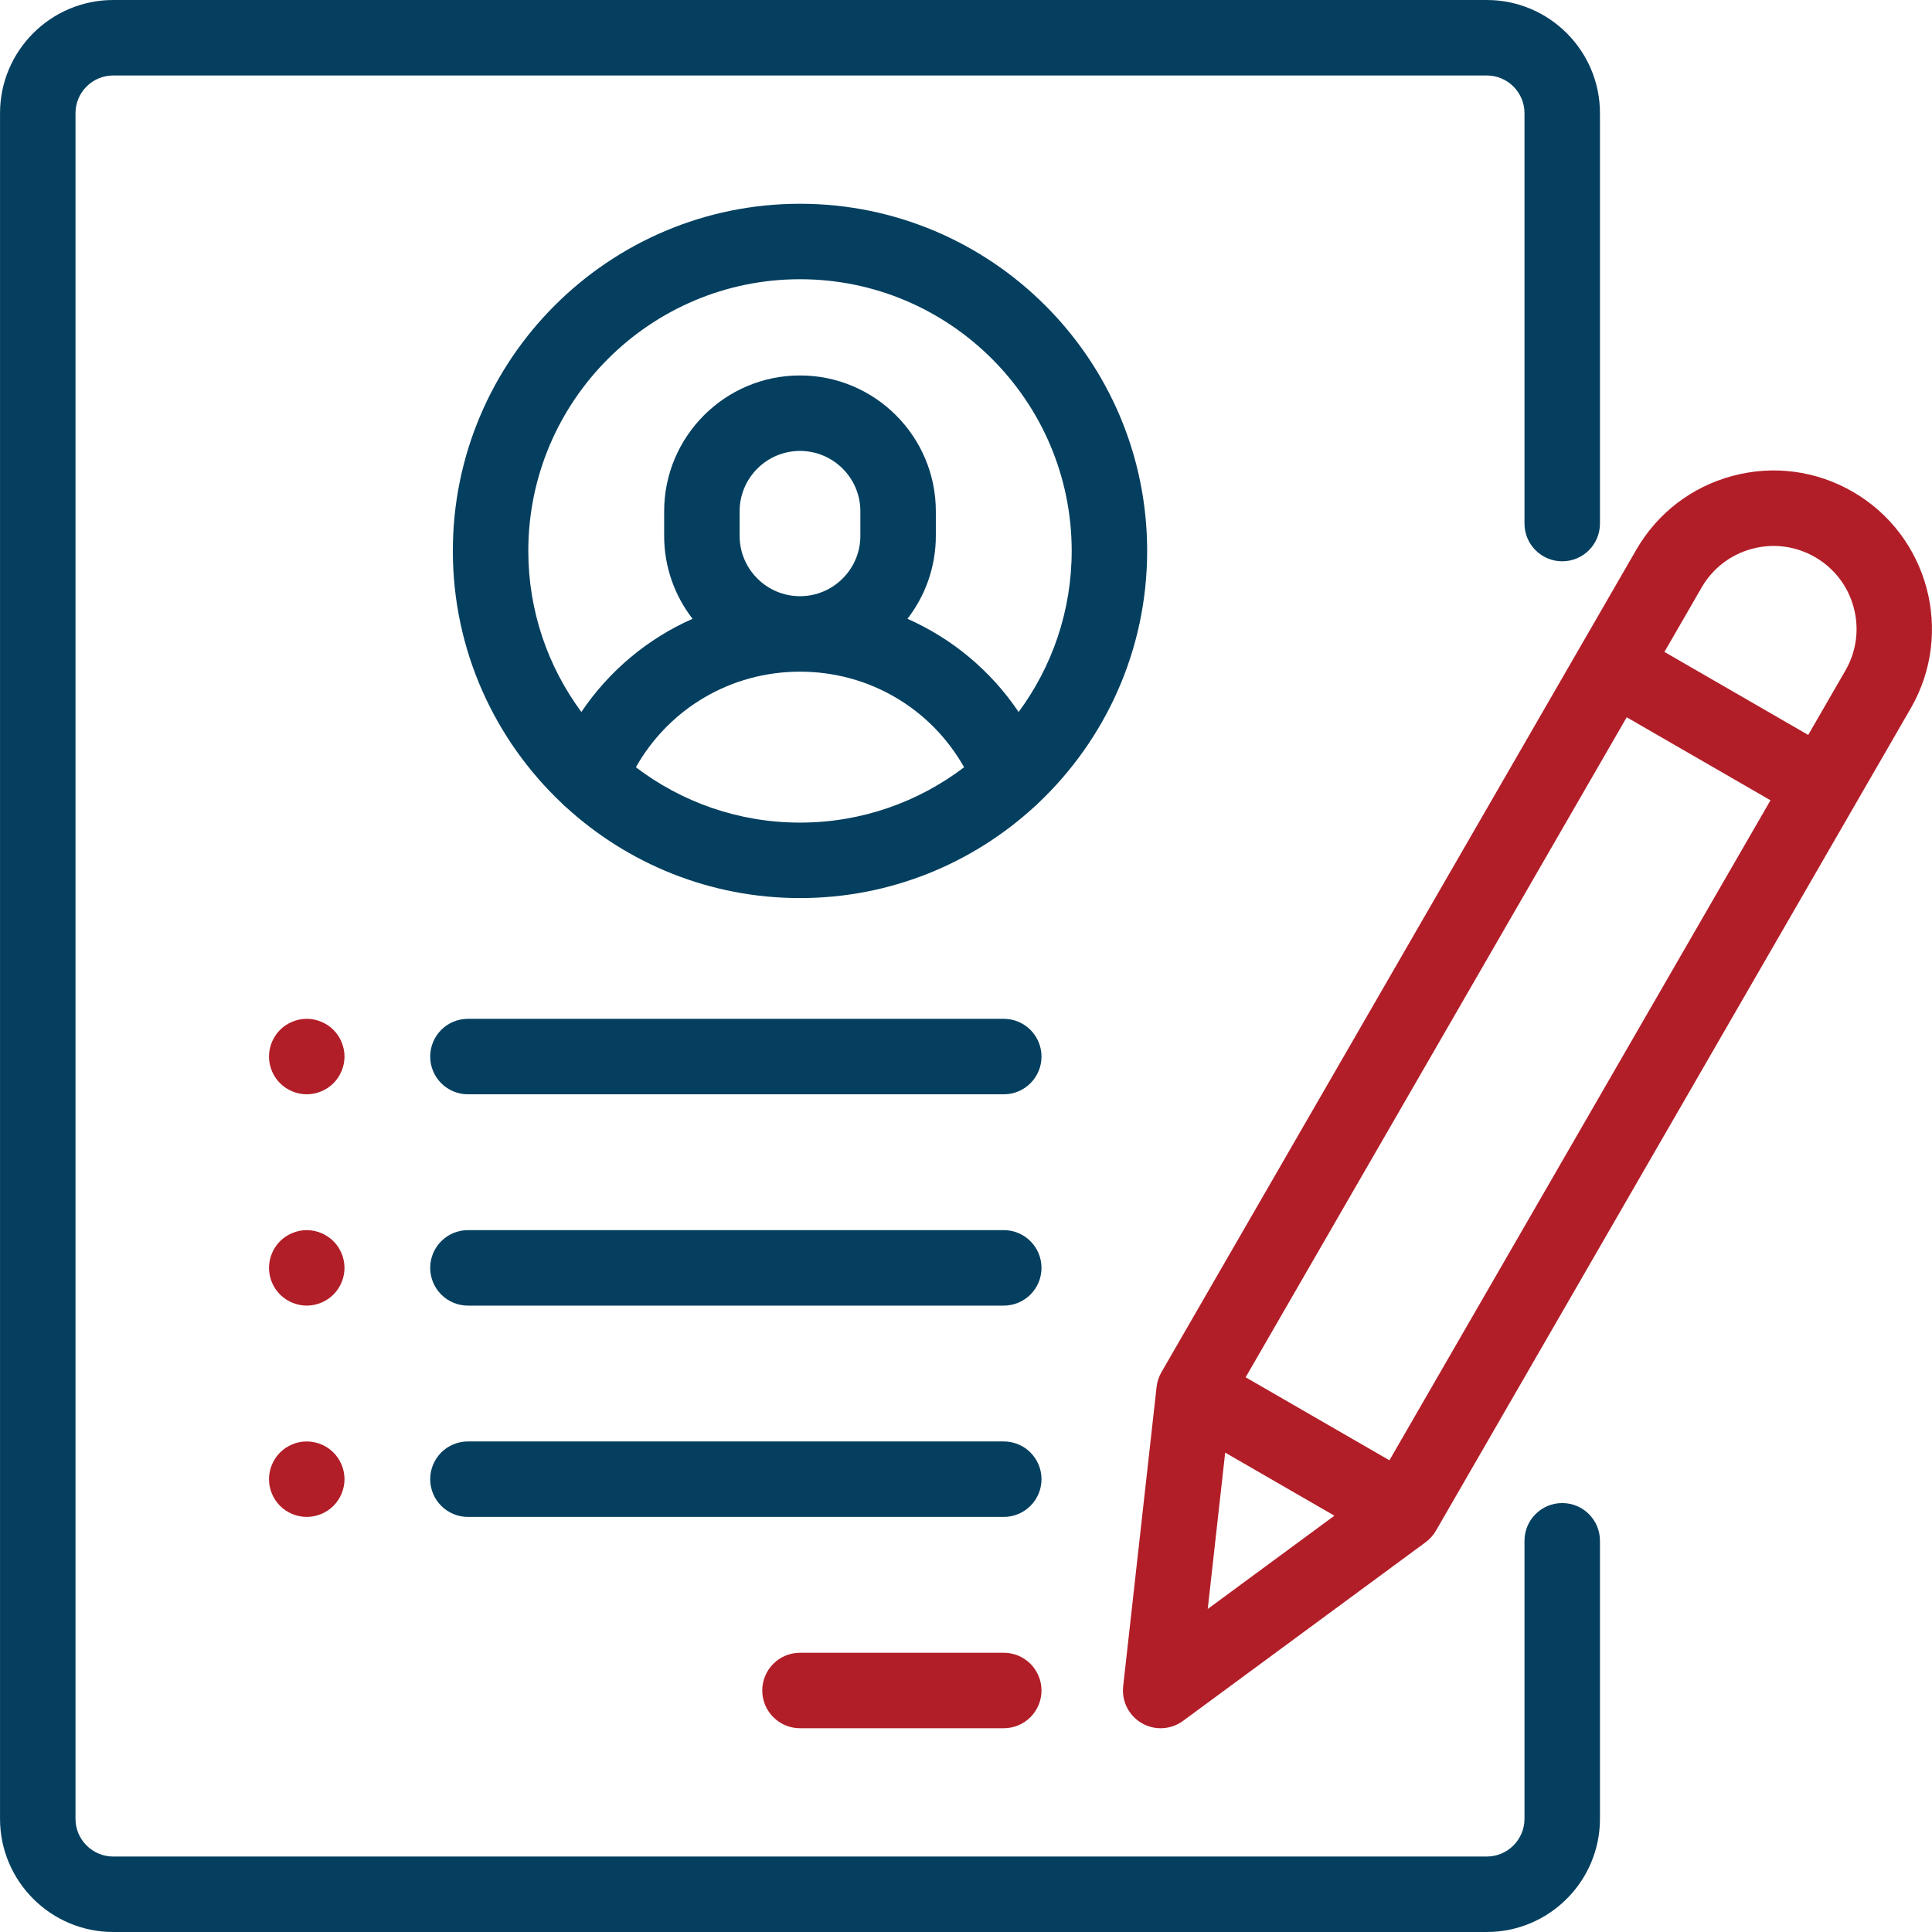
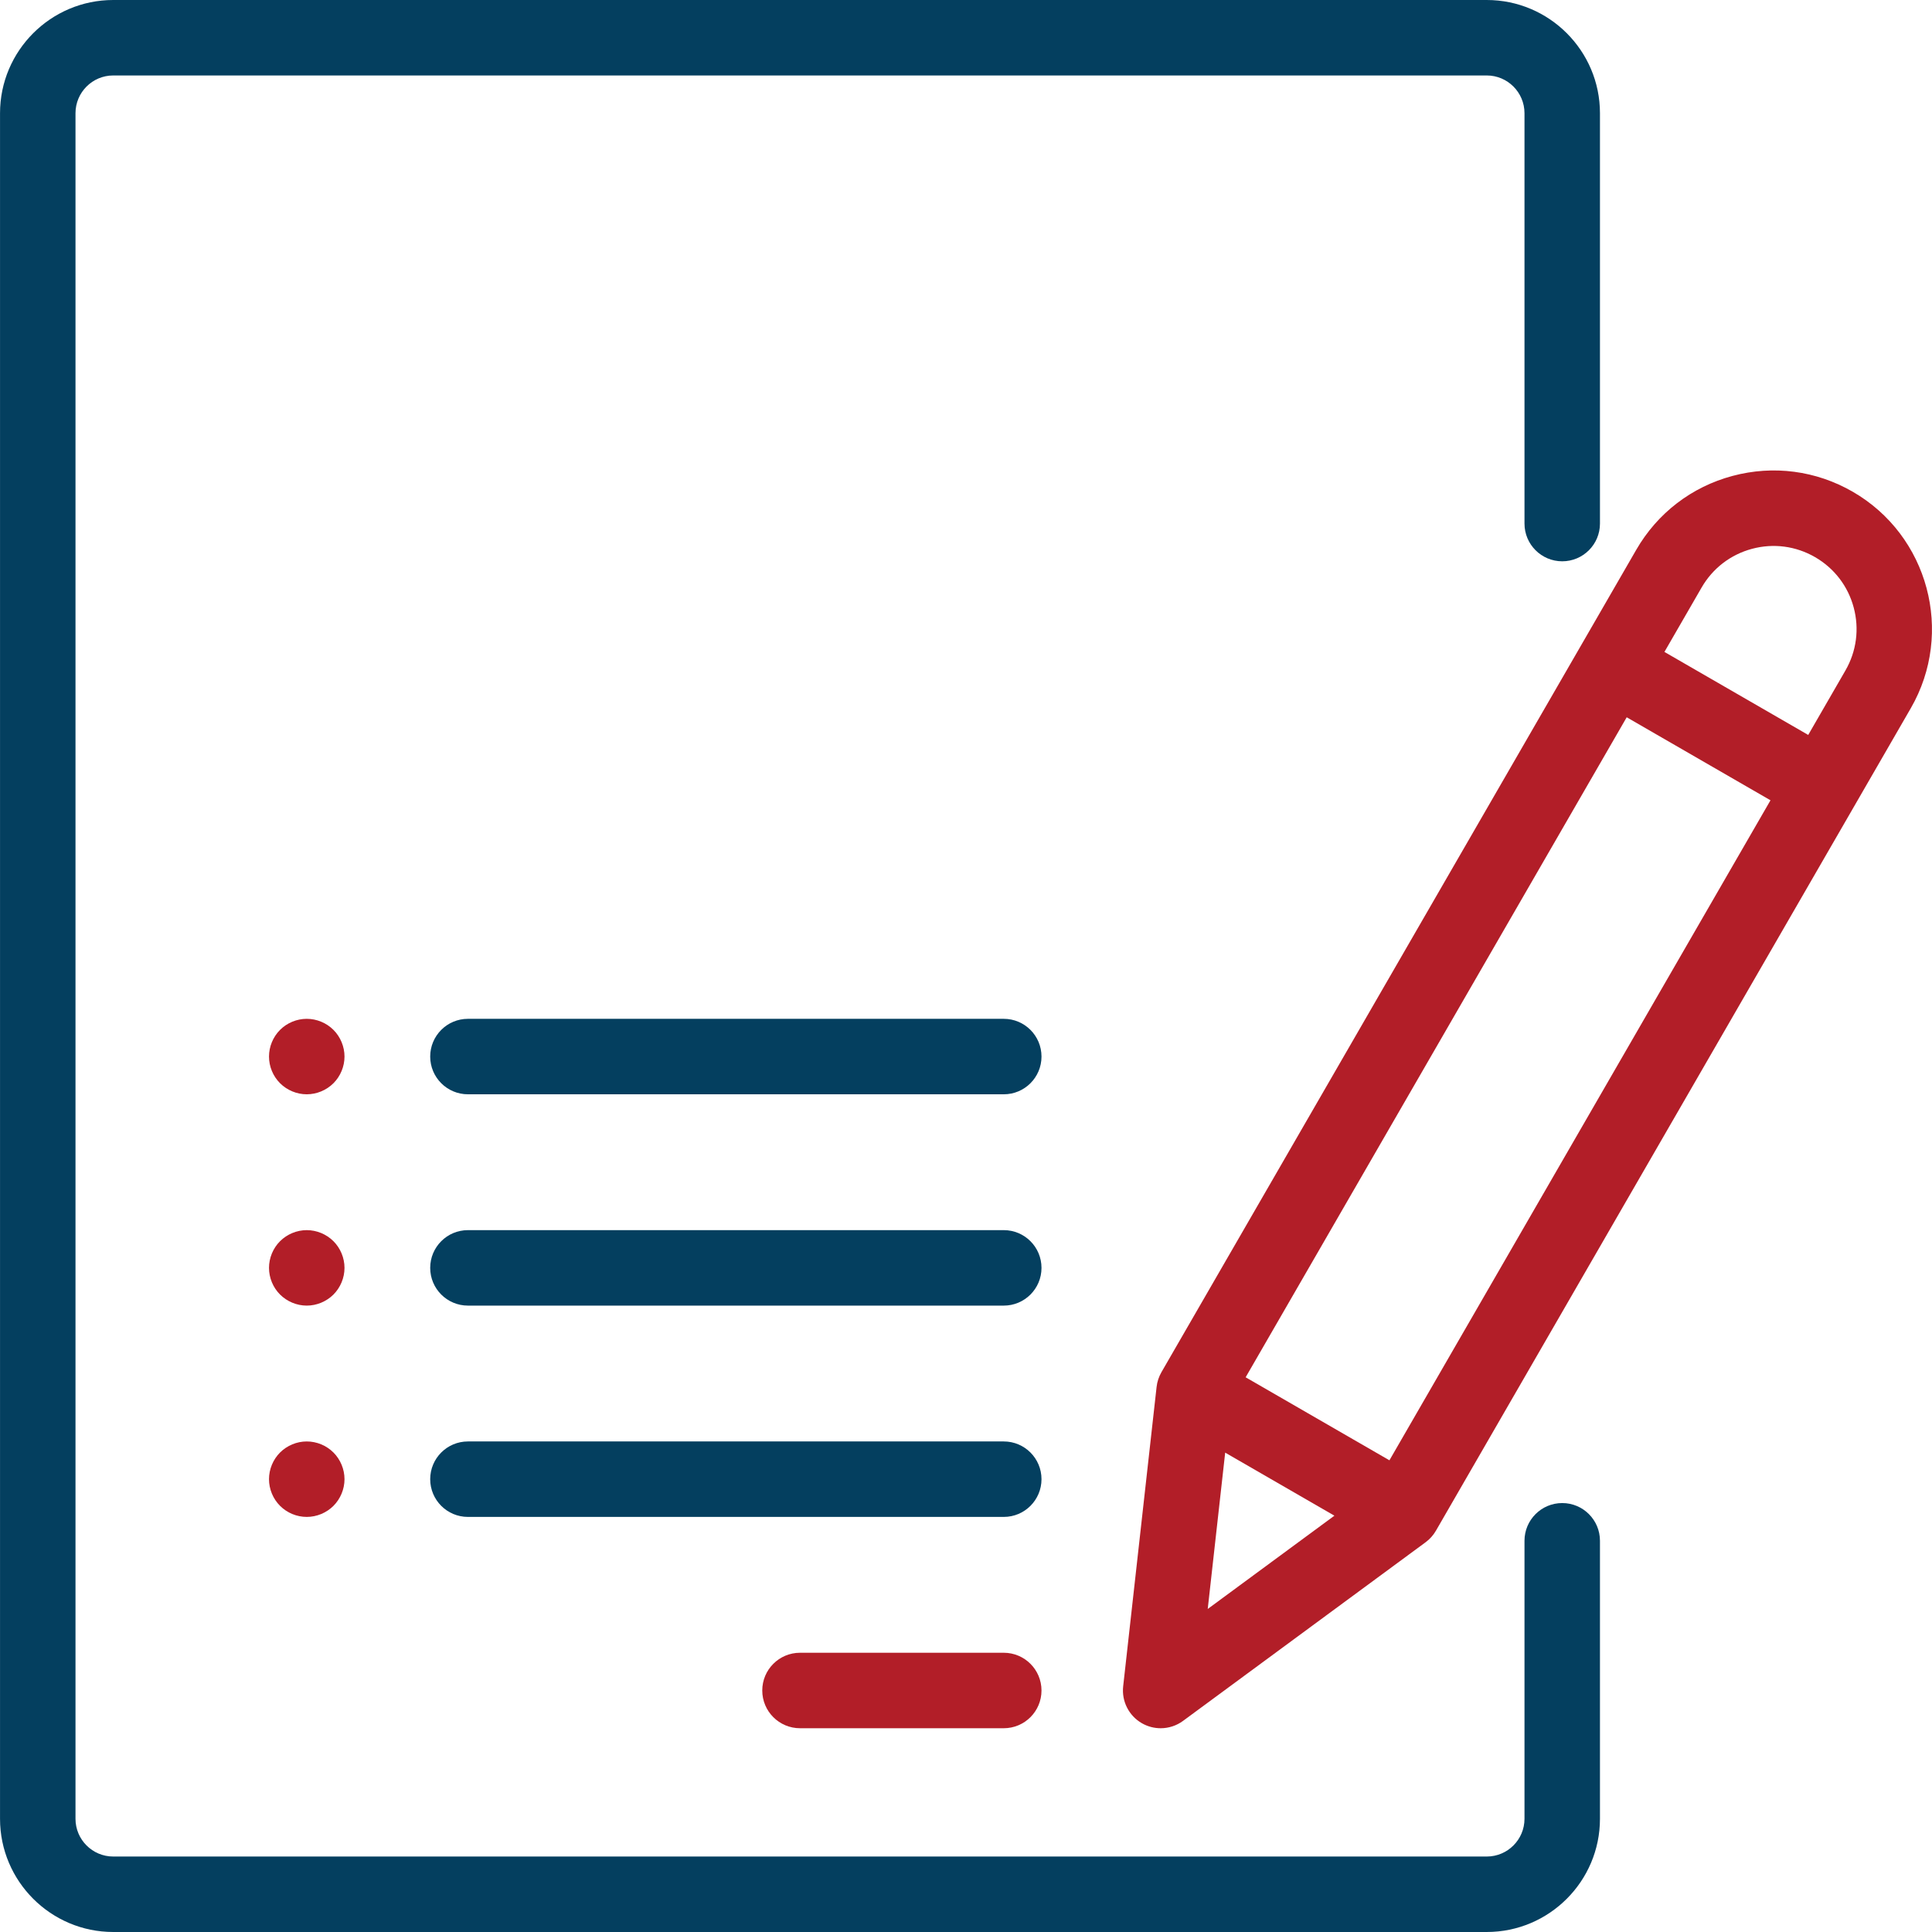
<svg xmlns="http://www.w3.org/2000/svg" version="1.1" id="Capa_1" x="0px" y="0px" width="612px" height="611.999px" viewBox="0 90.001 612 611.999" enable-background="new 0 90.001 612 611.999" xml:space="preserve">
  <g>
    <g>
      <path fill="#043F5F" d="M494.867,267.803c6.602,0,11.953-5.352,11.953-11.953V125.86c0-19.773-16.087-35.859-35.859-35.859H35.868    c-19.773,0-35.859,16.086-35.859,35.859v540.281C0.008,685.913,16.095,702,35.868,702h435.093    c19.772,0,35.859-16.087,35.859-35.859v-88.062c0-6.603-5.353-11.953-11.953-11.953c-6.6,0-11.953,5.353-11.953,11.953v88.062    c0,6.592-5.361,11.953-11.953,11.953H35.868c-6.592,0-11.953-5.361-11.953-11.953V125.859c0-6.591,5.361-11.953,11.953-11.953    h435.093c6.592,0,11.953,5.362,11.953,11.953v129.99C482.914,262.451,488.268,267.803,494.867,267.803z" />
    </g>
  </g>
  <g>
    <g>
-       <path fill="#043F5F" d="M253.415,154.547c-60.638,0-109.97,49.332-109.97,109.969c0,31.457,13.28,59.867,34.523,79.929    c0.397,0.426,0.821,0.829,1.284,1.194c19.568,17.905,45.61,28.844,74.161,28.844c28.55,0,54.592-10.939,74.16-28.844    c0.464-0.366,0.887-0.771,1.284-1.194c21.245-20.063,34.525-48.472,34.525-79.929    C363.384,203.878,314.052,154.547,253.415,154.547z M253.415,350.578c-19.519,0-37.532-6.541-51.985-17.533    c10.506-18.629,30.11-30.28,51.985-30.28s41.479,11.651,51.984,30.28C290.945,344.038,272.933,350.578,253.415,350.578z     M234.29,259.734v-7.77c0-10.545,8.58-19.125,19.125-19.125s19.125,8.58,19.125,19.125v7.77c0,10.545-8.58,19.125-19.125,19.125    S234.29,270.279,234.29,259.734z M322.671,315.535c-8.815-13.074-21.033-23.243-35.217-29.521c5.63-7.276,8.991-16.39,8.991-26.28    v-7.77c0-23.728-19.303-43.031-43.03-43.031c-23.729,0-43.031,19.303-43.031,43.031v7.77c0,9.89,3.362,19.004,8.992,26.28    c-14.186,6.278-26.402,16.446-35.218,29.521c-10.553-14.288-16.806-31.934-16.806-51.02c0-47.455,38.607-86.063,86.063-86.063    s86.063,38.607,86.063,86.063C339.478,283.601,333.225,301.248,322.671,315.535z" />
-     </g>
+       </g>
  </g>
  <g>
    <g>
      <path fill="#B21E28" d="M317.962,613.547h-64.547c-6.602,0-11.953,5.352-11.953,11.953s5.353,11.953,11.953,11.953h64.547    c6.601,0,11.953-5.352,11.953-11.953S324.563,613.547,317.962,613.547z" />
    </g>
  </g>
  <g>
    <g>
      <path fill="#043F5F" d="M317.962,546.609H148.227c-6.601,0-11.953,5.352-11.953,11.953c0,6.601,5.354,11.952,11.953,11.952    h169.735c6.601,0,11.953-5.352,11.953-11.952C329.915,551.961,324.563,546.609,317.962,546.609z" />
    </g>
  </g>
  <g>
    <g>
      <path fill="#043F5F" d="M317.962,479.672H148.227c-6.601,0-11.953,5.352-11.953,11.953s5.354,11.953,11.953,11.953h169.735    c6.601,0,11.953-5.352,11.953-11.953S324.563,479.672,317.962,479.672z" />
    </g>
  </g>
  <g>
    <g>
      <path fill="#B21E28" d="M105.625,416.236c-2.223-2.224-5.307-3.502-8.461-3.502c-3.146,0-6.229,1.278-8.451,3.502    c-2.224,2.224-3.502,5.308-3.502,8.451c0,3.143,1.276,6.228,3.502,8.45c2.234,2.224,5.306,3.502,8.451,3.502    c3.154,0,6.228-1.278,8.461-3.502c2.223-2.224,3.503-5.308,3.503-8.45C109.128,421.544,107.85,418.46,105.625,416.236z" />
    </g>
  </g>
  <g>
    <g>
      <path fill="#B21E28" d="M105.625,483.174c-2.234-2.223-5.307-3.502-8.461-3.502c-3.146,0-6.217,1.279-8.451,3.502    c-2.224,2.225-3.502,5.309-3.502,8.451s1.276,6.229,3.502,8.451c2.234,2.223,5.306,3.502,8.451,3.502    c3.154,0,6.228-1.279,8.461-3.502c2.223-2.225,3.503-5.309,3.503-8.451S107.85,485.396,105.625,483.174z" />
    </g>
  </g>
  <g>
    <g>
      <path fill="#B21E28" d="M105.625,550.111c-2.234-2.224-5.307-3.502-8.461-3.502c-3.146,0-6.217,1.278-8.451,3.502    c-2.224,2.224-3.502,5.308-3.502,8.451c0,3.143,1.276,6.228,3.502,8.45c2.222,2.224,5.306,3.502,8.451,3.502    c3.154,0,6.238-1.278,8.461-3.502s3.503-5.308,3.503-8.45C109.128,555.419,107.85,552.335,105.625,550.111z" />
    </g>
  </g>
  <g>
    <g>
      <path fill="#043F5F" d="M317.962,412.734H148.227c-6.601,0-11.953,5.352-11.953,11.953c0,6.601,5.354,11.952,11.953,11.952    h169.735c6.601,0,11.953-5.352,11.953-11.952C329.915,418.086,324.563,412.734,317.962,412.734z" />
    </g>
  </g>
  <g>
    <g>
      <path fill="#B21E28" d="M586.9,245.773c-11.612-6.705-25.141-8.485-38.096-5.015c-12.952,3.471-23.779,11.778-30.482,23.391    L367.901,524.683c-0.822,1.43-1.345,3.013-1.526,4.651l-10.588,94.841c-0.526,4.72,1.789,9.304,5.901,11.679    c1.856,1.07,3.918,1.602,5.977,1.602c2.5,0,4.99-0.783,7.089-2.328l76.84-56.591c1.327-0.979,2.438-2.22,3.263-3.648    l150.42-260.534C619.116,290.38,610.873,259.615,586.9,245.773z M382.574,599.674l5.529-49.522l34.595,19.974L382.574,599.674z     M440.129,552.581l-45.547-26.297l120.709-209.072l45.547,26.297L440.129,552.581z M584.572,302.398l-11.782,20.408    l-45.547-26.297l11.782-20.408c3.513-6.083,9.183-10.434,15.967-12.252c6.787-1.819,13.872-0.884,19.954,2.627    c6.083,3.512,10.436,9.183,12.252,15.967C589.017,289.229,588.084,296.316,584.572,302.398z" />
    </g>
  </g>
</svg>